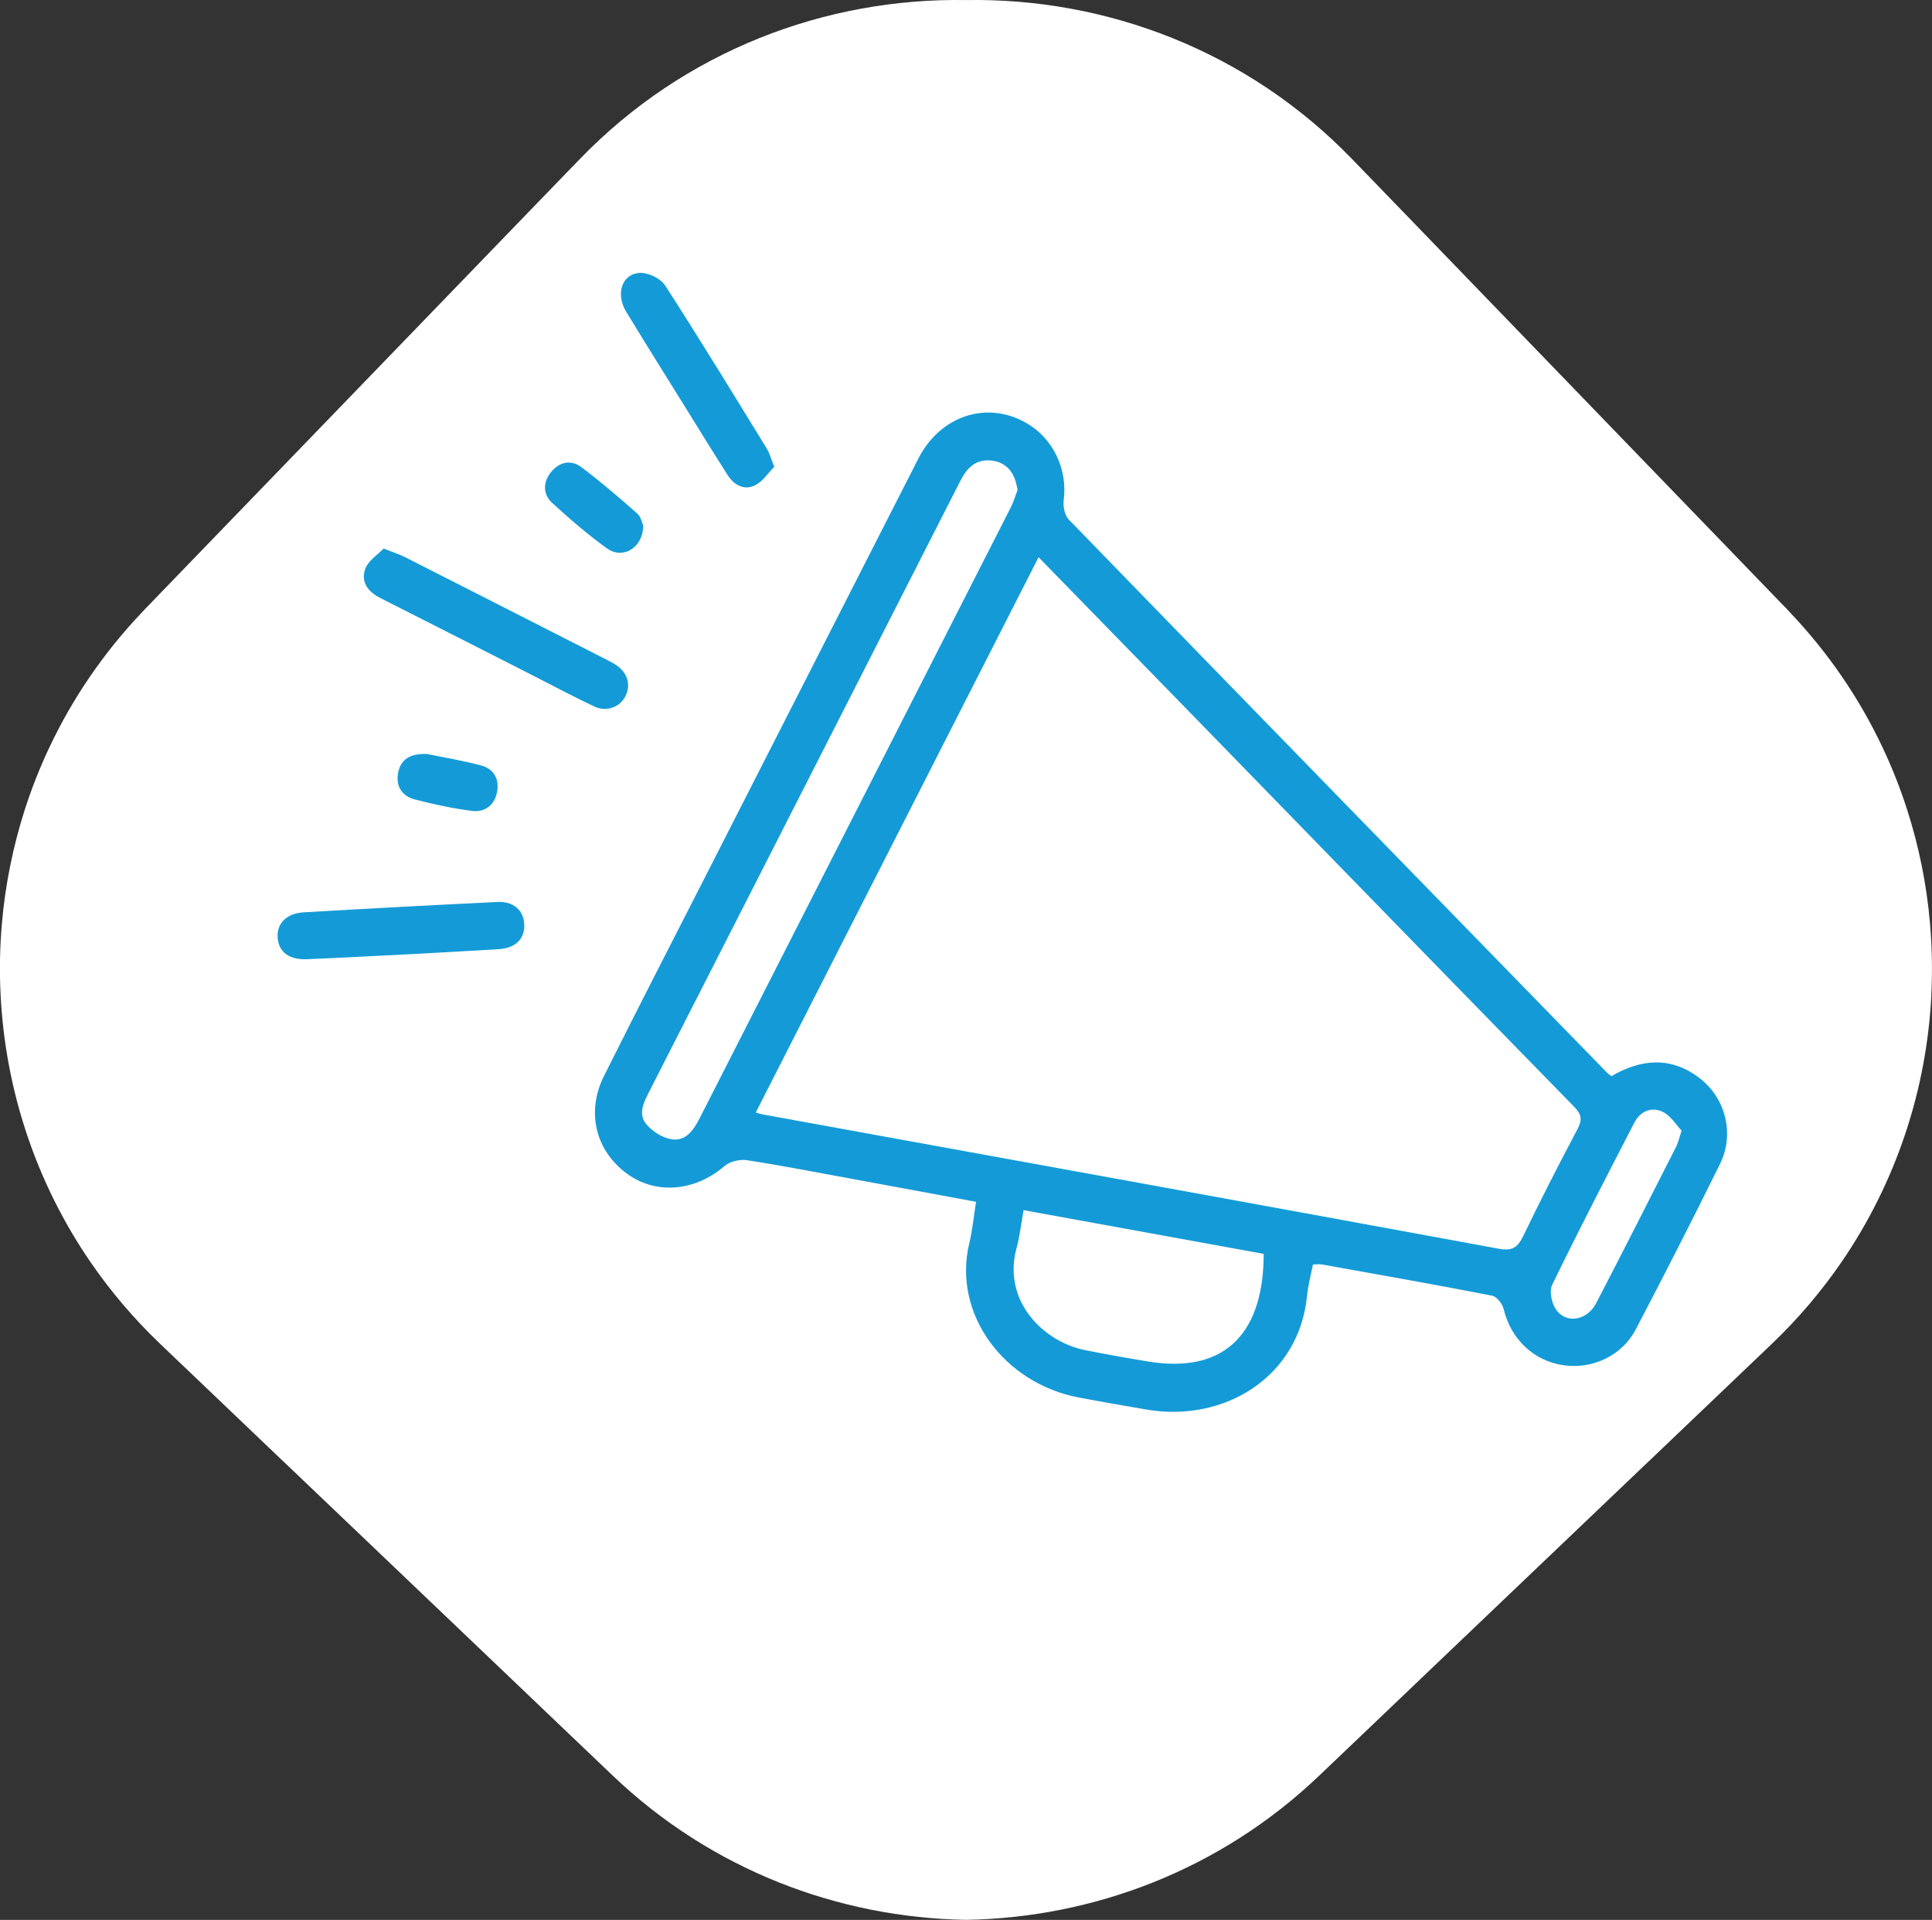
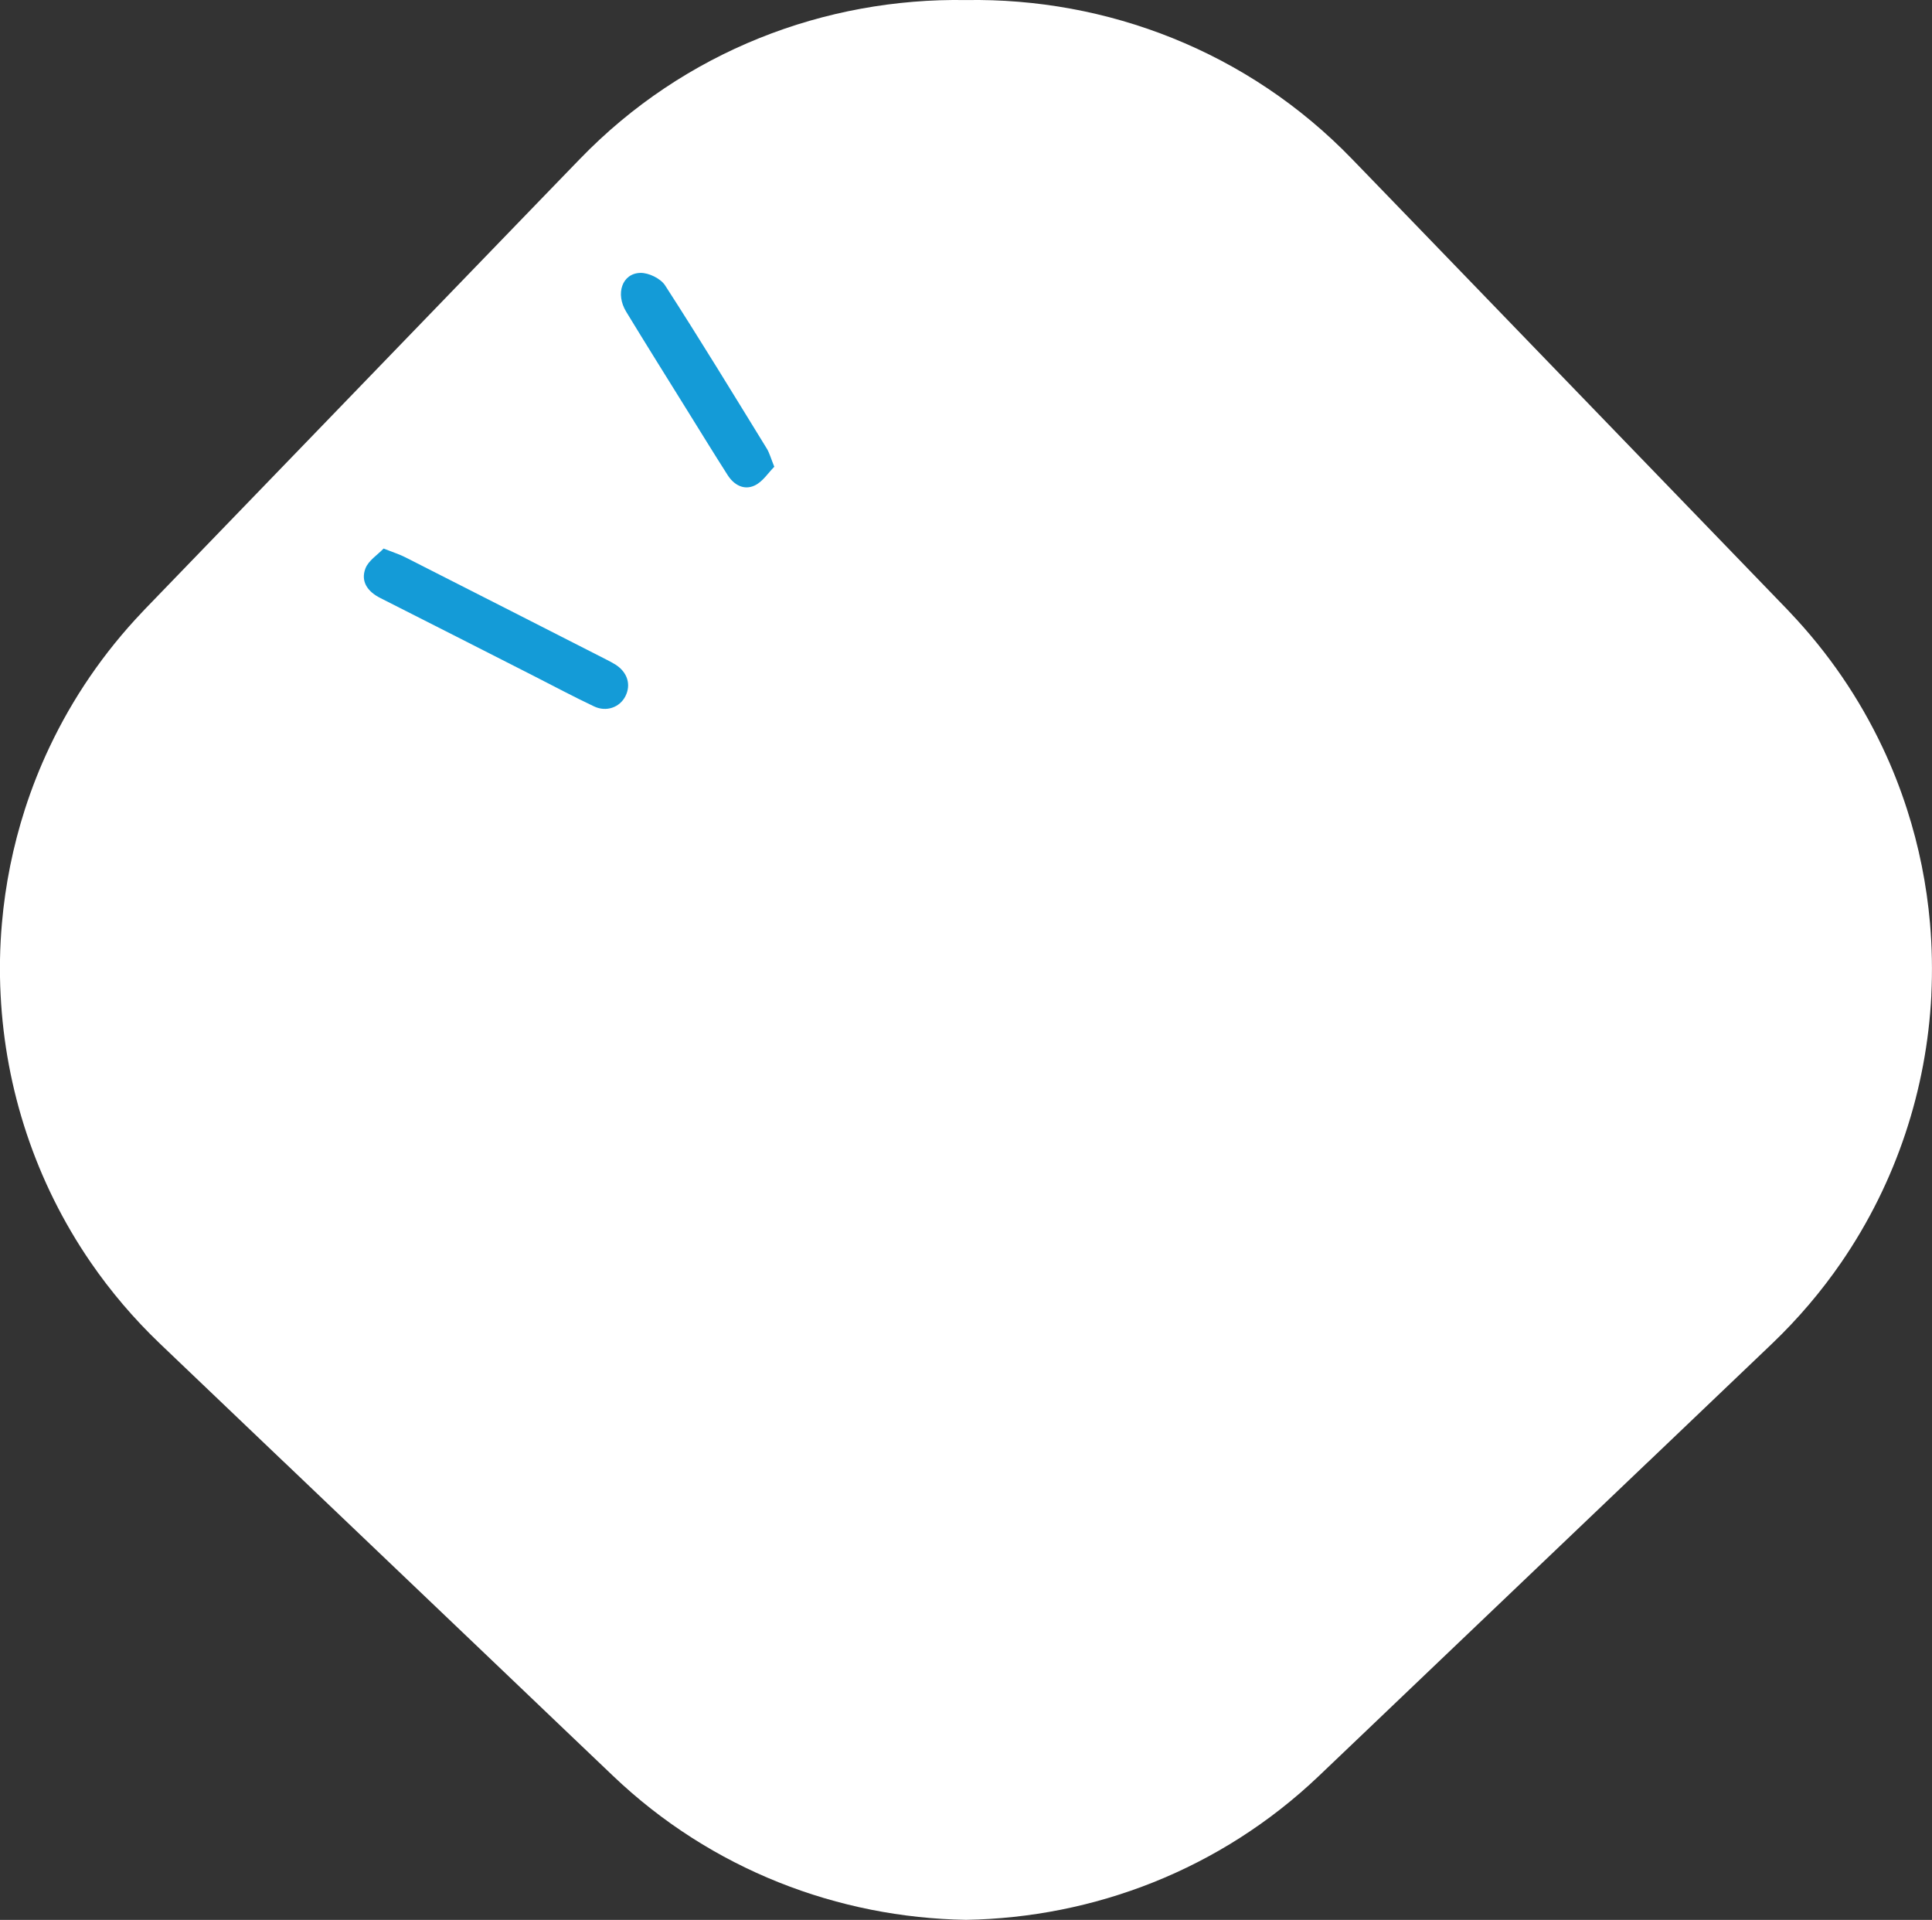
<svg xmlns="http://www.w3.org/2000/svg" id="Capa_2" data-name="Capa 2" viewBox="0 0 310 308">
  <rect x="0" y="0" width="310" height="308" fill="#333333" stroke="none" />
  <defs>
    <style>      .cls-1 {        fill: #149bd7;      }      .cls-1, .cls-2 {        stroke-width: 0px;      }      .cls-2 {        fill: #fff;      }    </style>
  </defs>
  <g id="Boton_6" data-name="Boton 6">
    <path class="cls-2" d="m309.89,159.65c.19-3.84.12-7.7-.21-11.54-.54-6.19-1.77-12.34-3.7-18.31-1.09-3.38-2.4-6.71-3.94-9.95-.01-.02-.02-.04-.03-.06-3.67-7.75-8.61-15.04-14.83-21.58-.15-.16-.3-.32-.45-.48l-6.8-7.04-16.88-17.47-.03-.03-12.54-12.98-19.41-20.09-6.06-6.27-4.7-4.86-3.35-3.46C200.21,8.18,177.56-.37,155,.01c-22.56-.38-45.21,8.16-61.97,25.51l-3.35,3.46-4.7,4.86-6.06,6.27-19.41,20.09-12.54,12.98-.03.03-16.88,17.47-6.8,7.04c-.15.16-.3.32-.45.48-6.21,6.53-11.16,13.83-14.83,21.58-.01.02-.02.04-.03.06-1.54,3.25-2.85,6.57-3.94,9.95-1.92,5.97-3.16,12.11-3.7,18.31-.34,3.84-.41,7.69-.21,11.54.76,15.08,5.59,29.98,14.45,42.87,3.19,4.64,6.9,9.02,11.13,13.06l2.65,2.53,17.22,16.43.04.03,34.8,33.19,10.28,9.81,7.69,7.33c15.82,15.09,36.19,22.76,56.64,23.1,20.45-.34,40.81-8.01,56.64-23.1l7.69-7.33,10.28-9.81,34.8-33.19.04-.03,17.22-16.43,2.65-2.53c4.23-4.04,7.94-8.42,11.13-13.06,8.86-12.9,13.69-27.79,14.45-42.87Z" />
    <g>
-       <path class="cls-1" d="m258.58,172.63c4.79-2.78,9.55-3.16,14.09.3,4.22,3.21,5.68,8.98,3.33,13.76-4.39,8.92-8.92,17.77-13.53,26.58-2.21,4.23-6.95,6.42-11.6,5.75-4.8-.69-8.45-4.21-9.6-9.01-.2-.84-1.1-2-1.85-2.15-9.09-1.77-18.21-3.38-27.32-5.01-.4-.07-.82,0-1.43,0-.33,1.69-.78,3.32-.94,4.98-1.26,13.05-13.26,20.46-25.82,18.29-3.6-.62-7.2-1.24-10.79-1.92-12.02-2.27-20.31-13.4-17.6-24.72.51-2.12.72-4.32,1.09-6.68-6.84-1.26-13.5-2.51-20.17-3.73-5.52-1.01-11.02-2.09-16.56-2.94-1.14-.17-2.73.17-3.57.89-4.73,4.1-11.02,4.7-15.71,1.27-5.02-3.66-6.59-9.87-3.69-15.67,5.58-11.17,11.31-22.28,16.98-33.4,11.15-21.88,22.29-43.76,33.45-65.63,3.54-6.94,11.05-9.38,17.39-5.7,4.3,2.49,6.59,7.43,5.95,12.35-.13,1,.15,2.43.81,3.11,28.78,29.65,57.63,59.24,86.47,88.84.12.12.27.2.62.46Zm-91.94-83.23c-15.23,29.9-30.28,59.45-45.37,89.07.61.18.85.27,1.1.31,39.36,7.16,78.73,14.29,118.08,21.54,2.27.42,3.08-.22,3.99-2.09,2.76-5.74,5.67-11.41,8.65-17.04.81-1.53.73-2.38-.53-3.66-20.75-21.21-41.43-42.49-62.13-63.75-7.82-8.03-15.65-16.05-23.79-24.39Zm-3.37-10.85c-.13-.59-.19-.92-.28-1.24-.59-1.99-1.88-3.22-3.97-3.43-2.49-.25-3.89,1.22-4.93,3.27-10.75,21.13-21.52,42.26-32.29,63.39-5.86,11.51-11.73,23.02-17.6,34.52-.87,1.7-1.87,3.6-.52,5.25.96,1.18,2.6,2.23,4.08,2.46,2.31.36,3.55-1.51,4.53-3.43,16.62-32.64,33.26-65.27,49.88-97.91.49-.97.8-2.04,1.12-2.88Zm.97,115.59c-.39,2.17-.61,4.19-1.14,6.13-2.27,8.39,4.26,15,11.08,16.34,3.33.66,6.68,1.26,10.03,1.81,12.94,2.12,18.57-5.23,18.55-17.27-12.73-2.32-25.5-4.64-38.53-7.01Zm105.58-12.76c-.89-.93-1.74-2.38-3-3-1.78-.87-3.6-.15-4.55,1.67-4.48,8.66-8.96,17.32-13.22,26.08-.49,1.01-.08,2.94.62,3.95,1.63,2.35,4.98,1.79,6.44-1.01,4.34-8.35,8.59-16.75,12.85-25.14.3-.59.44-1.26.86-2.55Z" />
      <path class="cls-1" d="m61.57,88.01c1.57.62,2.53.92,3.42,1.37,10.75,5.45,21.5,10.93,32.24,16.4.53.27,1.06.54,1.56.86,1.89,1.22,2.5,3.2,1.56,5.05-.89,1.77-3.03,2.58-5.02,1.64-3.3-1.56-6.52-3.28-9.78-4.94-8.18-4.16-16.35-8.32-24.54-12.46-2.01-1.01-3.17-2.63-2.38-4.72.48-1.28,1.94-2.18,2.91-3.2Z" />
      <path class="cls-1" d="m124.24,74.88c-.98.98-1.86,2.4-3.14,3-1.72.82-3.34-.08-4.35-1.67-2.24-3.51-4.42-7.06-6.62-10.6-3.23-5.2-6.48-10.38-9.66-15.61-1.75-2.88-.65-6.14,2.27-6.22,1.33-.04,3.25.89,3.97,1.99,5.58,8.64,10.93,17.42,16.32,26.18.43.7.65,1.54,1.21,2.93Z" />
-       <path class="cls-1" d="m65.32,153.1c-6.21.31-11.13.58-16.05.78-2.88.12-4.56-1.15-4.72-3.45-.16-2.27,1.4-3.91,4.21-4.07,10.35-.61,20.7-1.16,31.05-1.66,2.62-.13,4.24,1.37,4.31,3.65.07,2.28-1.4,3.75-4.05,3.92-5.34.33-10.69.61-14.75.83Z" />
-       <path class="cls-1" d="m103.21,84.38c-.07,3.57-3.31,5.41-5.83,3.59-3.08-2.22-5.98-4.72-8.78-7.29-1.49-1.36-1.49-3.27-.26-4.85,1.29-1.67,3.2-2.2,4.94-.89,3.11,2.34,6.07,4.88,8.98,7.45.62.55.79,1.6.96,1.99Z" />
-       <path class="cls-1" d="m68.47,120.95c2.65.55,5.76,1.05,8.79,1.87,1.96.53,2.87,2.14,2.51,4.16-.38,2.14-1.91,3.37-4.01,3.11-3.11-.39-6.2-1.06-9.24-1.85-2.07-.54-3.06-2.19-2.63-4.32.43-2.14,1.98-3.06,4.58-2.96Z" />
    </g>
  </g>
</svg>